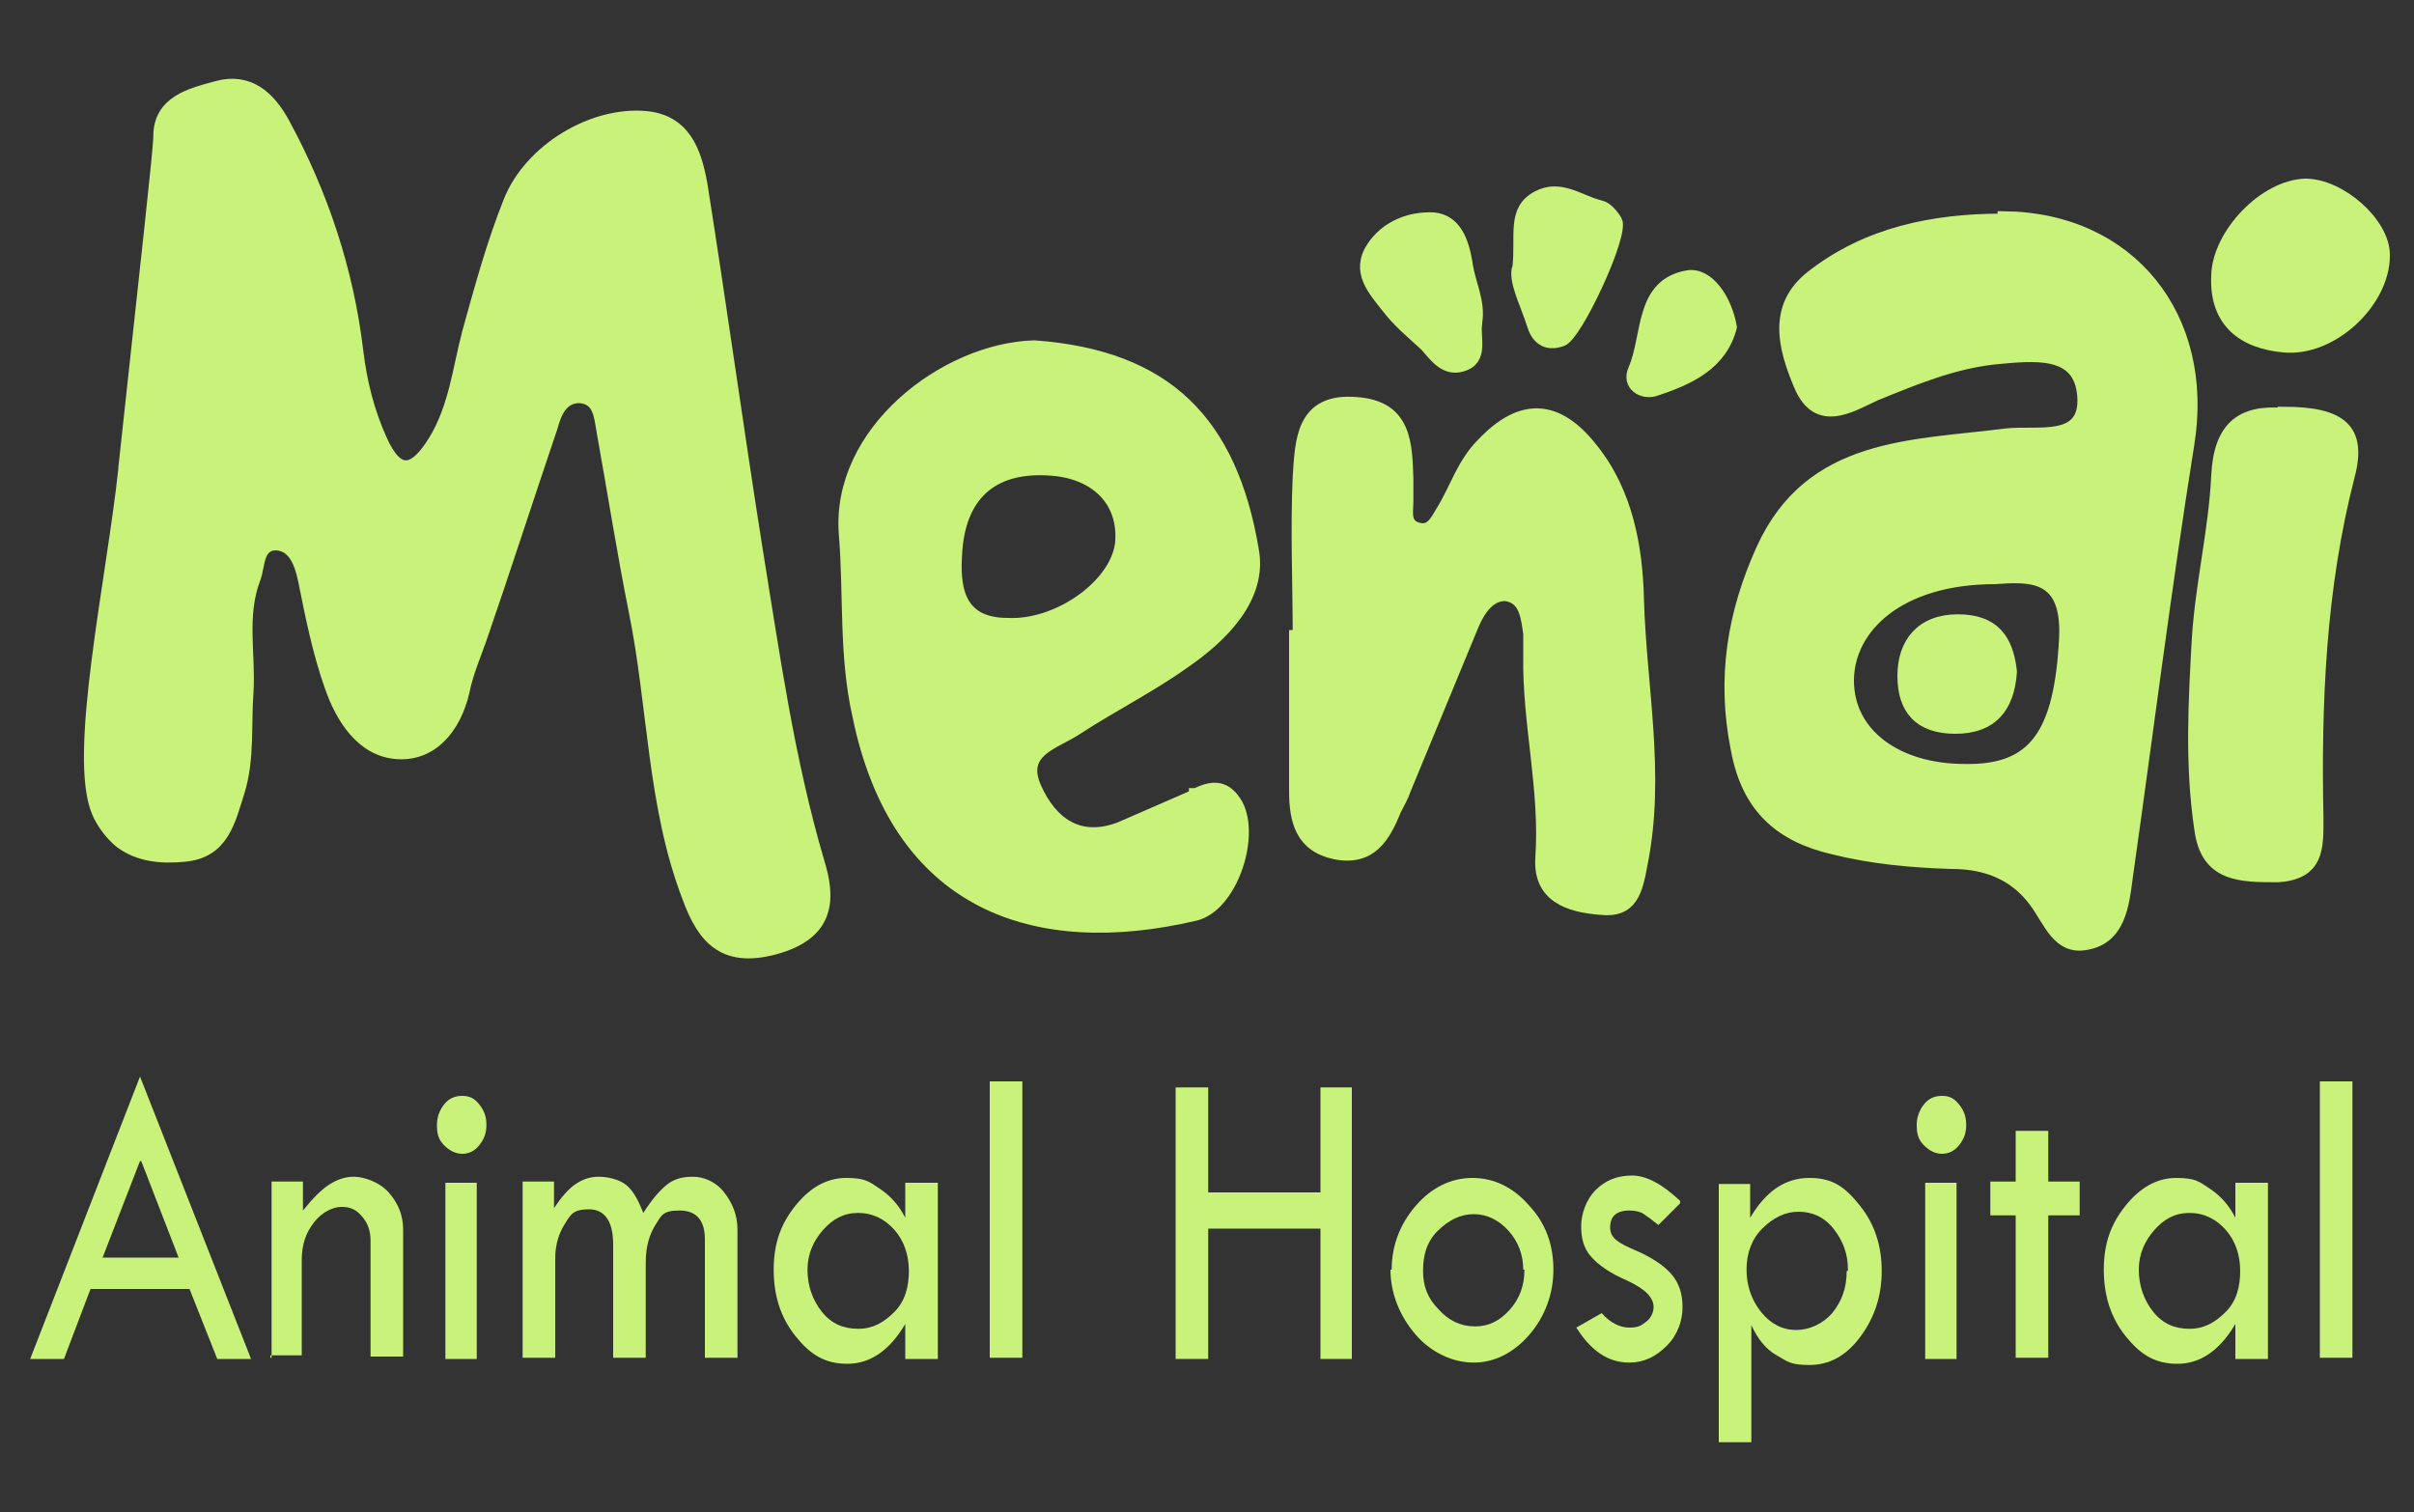
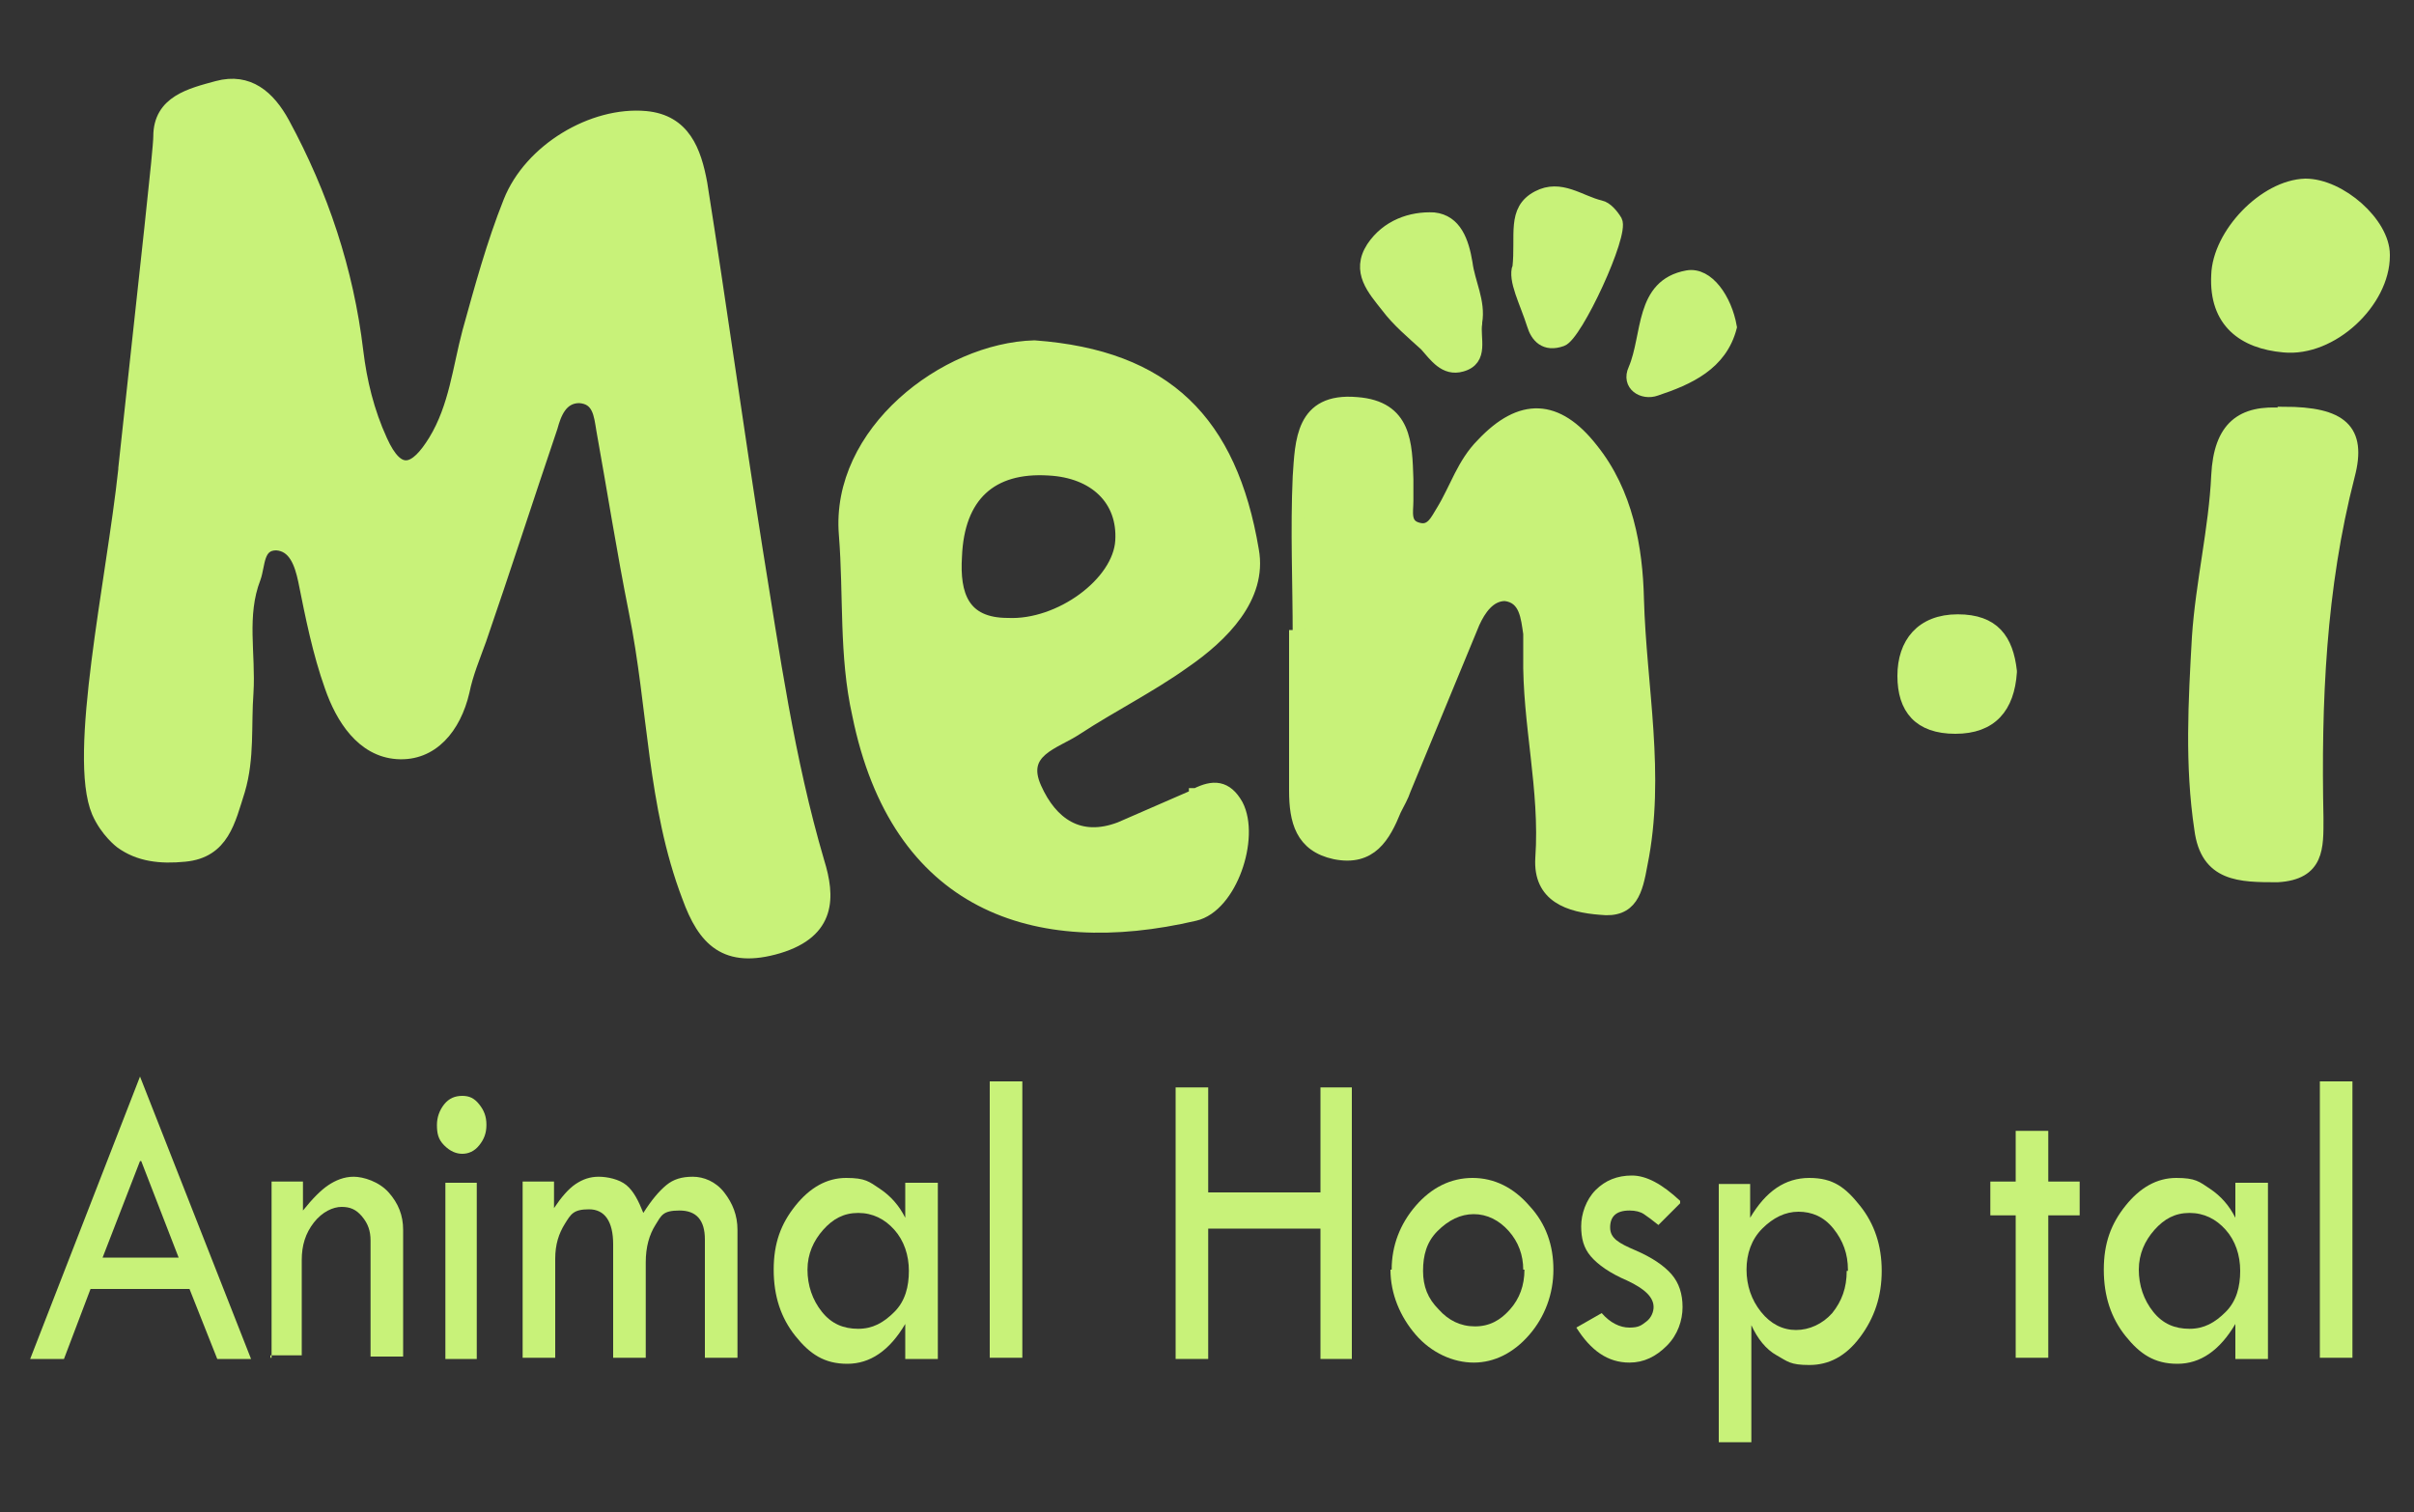
<svg xmlns="http://www.w3.org/2000/svg" version="1.1" viewBox="0 0 200 125.3">
  <rect x="0" y="0" width="200" height="125.3" fill="#333333" stroke="none" />
  <defs>
    <style>
      .cls-1 {
        fill: #fff;
      }

      .cls-2 {
        stroke: #c8f279;
        stroke-miterlimit: 10;
      }

      .cls-2, .cls-3 {
        fill: #c8f279;
      }
    </style>
  </defs>
  <g>
    <g id="Layer_1">
      <path class="cls-1" d="M158.3-44.4H16.1c-4.7,0-7-2.3-7-6.9,2-1.5,3.2-3.8,5.2-5.3,2.6-1.8,7.5-.9,11.1,1.9-2.3-4.9-3.7-9.8-6.6-14.7-2.4,3.6-3.9,7.4-5.5,11s-1.2,4.3-4.1,4v-42.6c2.4-.4,2.9,1.7,4.1,2.9,3.9,4.1,8,3.1,9.6-2.2,1.2-3.9.7-7.9.8-11.8,0-2.6,0-5.3.9-7.8.6-1.4,1.2-2.9,3-3,1.7,0,2.6,1.2,3.3,2.6,1,2.3,1.4,4.7,2,7.1.9,3.4,1.7,7.6,5.8,7.7,4.4.2,4.8-4.4,5.8-7.6,1.7-5.3,3.3-10.7,5-16.1.4-1.4,1-2.8,1.8-4.1.9-1.6,2-3.3,4.1-2.9,1.9.3,2.5,2,2.9,3.7,1.1,5.2,2.1,10.3,2.9,15.6,1.1,7,1.8,14.1,3.2,21,.2,1.1.5,2.3.9,3.3,1.1,3,2.3,6.3,6.5,5.2,4.5-1.1,3.6-4.6,2.8-7.6-4.6-17.4-6.2-35.4-9.1-53.1-.2-1.5-.5-2.9-.8-4.4-1.4-6.7-6-8.3-11.5-3.9-2.1,1.7-3.4,4-4.4,6.5-1.7,4.5-2.7,9.2-3.8,13.8-.4,1.6-.9,3.2-1.8,4.6-1,1.6-1.9,3.3-4.1,3.1-2.2,0-3-1.9-3.7-3.6-1.5-3.7-2.2-7.6-2.8-11.5-.7-4.8-2.6-9.2-4.6-13.5-1.1-2.4-2.4-5-5.8-4.4-3.6.6-3.8,3.4-4.1,6.4-1.3,14.8-3,29.5-5.9,44.1-.4,2.2,0,5.2-3.4,5.8v-56.4c0-2.5.6-3,3-3h202.9c2.5,0,3.1.6,3,3V-47.6c0,2.5-.6,3.1-3,3-17.9,0-35.8,0-53.7,0-2.4-5.6-1.7-7.2,3.8-8.5,3.2-.8,4.8-3.5,3.9-6.7-.8-3.1-3.9-4.5-7-3.5-2,.7-2.2,2.2-2.3,3.9v9.8c0,1.8.1,3.6-1.3,5.1h.2Z" />
      <path class="cls-1" d="M9.1-100.8c3.6-7.6,3.8-15.8,4.9-23.8,1.4-9.9,3-19.8,3.1-29.8,0-3.1,2.9-3.8,5.2-4.4,2.8-.7,4.7.8,5.9,3.2,3.5,6.4,5.8,13.2,6.7,20.5.3,2.8,1,5.5,2.2,8,1.6,3.4,3.1,2.8,4.7,0,1.8-3,2.1-6.5,3.1-9.8,1.1-4,2.1-7.9,3.7-11.7,1.9-4.6,7.5-8,12.2-7.6,3.5.3,4.5,3,4.9,5.9,1.7,11,3.2,22,5,33,1.5,9.4,2.9,18.8,5.6,27.9.9,3.2,1.1,6.3-3.6,7.7-4.8,1.4-6.7-.6-8.2-4.5-3.1-8.2-3.1-17-4.7-25.5-1.1-5.5-2-10.9-2.9-16.4-.2-1.3-.3-2.8-2-2.9-1.7,0-2.1,1.5-2.5,2.7-2.2,6.3-4.3,12.7-6.4,19.1-.5,1.5-1.2,3.1-1.6,4.6-.8,3.2-2.8,5.8-6,5.6-3.1-.2-5-3.2-6-6-1.1-3.1-1.7-6.3-2.4-9.5-.3-1.6-.9-3.2-2.5-3.3-1.7,0-1.5,1.9-1.9,3-1.3,3.4-.4,6.9-.6,10.3-.2,2.9.2,5.9-.8,8.8-.9,2.7-1.4,5.5-4.9,5.8-3.3.3-6.3-.5-7.8-3.9-.5-1.2-1.1-2.4-2.5-3v-4h.1Z" />
      <path class="cls-1" d="M158.3-44.4v-14.8c0-5,3.3-7.5,8-5.7,2.8,1,4.4,3.5,4.2,6.6-.2,2.9-.3,7-4.2,6.7-6.9-.6-5,3.8-5.1,7.3h-3,.1Z" />
      <path class="cls-1" d="M9.1-54.3c4-4.2,4.9-9.9,7.7-14.7.6-.9.5-2.6,1.8-2.7,1.9,0,1.5,1.9,2,2.9,2,4.5,3.9,9,5.9,13.5.5,1.1,1,2.5-.1,3.2-1.4.9-1.8-.7-2.5-1.6-2.9-3.9-7.9-3.9-10.7.2-1.1,1.6-2.3,2.2-4.1,2.1v-3h0Z" />
      <path class="cls-1" d="M180-138.5c10.5,0,17,8.3,15.3,18.8-1.9,11.9-3.4,24-5.1,35.9-.3,2.3-.6,5-3.3,5.5-2.4.5-3.1-2-4.3-3.5-1.7-2.3-4.1-3.1-6.9-3.2-3.3-.2-6.6-.5-9.8-1.2-4.2-1-7-3.2-8-8.2-1.1-6-.3-11.3,2.1-16.6,4-8.8,12.4-8.6,20.2-9.5,2.6-.3,6.8.7,6.4-3.2-.3-3.9-4.1-3.4-7.4-3.1-3.6.4-6.6,1.7-9.8,3-2,.8-4.8,2.8-6.3-.8-1.3-3.1-2.2-6.5,1-9,4.6-3.6,10.1-4.7,15.8-4.7v-.2Z" />
      <path class="cls-1" d="M95.6-135.5c11.8.9,17.7,6.7,19.6,18.3.7,4.2-2.7,7.6-6.2,10-3.1,2.2-6.5,3.9-9.7,5.9-1.9,1.2-5.2,2-3.6,5.3,1.4,3.1,3.9,5,7.6,3.5,2.3-.9,4.5-1.9,6.8-2.9,1.6-.7,2.8-.8,3.7,1,1.5,2.9-.6,9.1-3.8,9.8-14.4,3.4-26.8-.9-30.2-18-1.1-5.3-.8-10.8-1.2-16.2-.8-9.2,9-16.7,17-16.9v.2Z" />
      <path class="cls-1" d="M119.5-109.5c0-4.8-.3-9.6,0-14.3.2-3.1.2-7,5.2-6.7,4.5.3,4.4,3.6,4.6,6.8v2c0,.9-.3,2.2.9,2.5s1.6-.8,2.1-1.6c1.2-2,1.9-4.2,3.5-5.9,3.5-3.7,6.7-3.5,9.9.4s4,8.9,4.1,13.4c.2,7.9,1.9,15.8.4,23.8-.5,2.4-.8,4.3-3.7,4-2.8-.3-5.5-1.1-5.3-4.6.5-6.1-1.2-12.1-1.1-18.2v-2c-.2-1.4-.4-3.3-2.1-3.4-1.4,0-2.3,1.3-2.8,2.5-2.1,5-4.1,10-6.2,15-.3.6-.6,1.2-.8,1.8-1,2.4-2.2,4.6-5.4,3.9-3.1-.7-3.6-2.9-3.6-5.7v-13.9l.3.2Z" />
      <path class="cls-1" d="M208-129.6c5.2,0,6.9,1.5,5.8,5.7-2.6,10.1-3.1,20.4-2.8,30.8,0,2.6.1,5-3.6,5.2-3.4.2-6.4,0-7-4.2-.8-5.7-.5-11.5-.2-17.2.3-4.9,1.5-9.7,1.7-14.6.2-4.4,2.2-5.9,6-5.6h.1Z" />
      <path class="cls-1" d="M217-143.7c0,4.1-4.7,8.5-9,8.1-3.6-.3-6.1-2.1-6-6.4.2-3.7,4.2-8,7.9-8.1,3.1,0,7.1,3.5,7,6.3h.1Z" />
      <path class="cls-1" d="M110.6-62v-7.4c0-1,0-2.2,1.3-2.3,1.7-.2,1.5,1.3,1.7,2.4.4,2-1.2,4.9,2.7,5.2,3.4.3,6,0,5.3-4.6-.2-1.2-.4-3.1,1.5-3,1.8,0,1.4,2,1.4,3.2v13.9c0,1.2.4,3.1-1.5,3.1s-1.3-1.9-1.5-3.1c-.4-2.7,1.8-6.7-3.9-6.5-2.9,0-4.4.8-4.1,3.9,0,1.1,0,2.3,0,3.5s0,2.2-1.3,2.3c-1.7,0-1.6-1.4-1.6-2.5v-8.1Z" />
      <path class="cls-1" d="M203.1-57.8c-1.8,1.4,3.2,6.1-2.9,6-7.5,0-9.2-1.2-9-6.2.1-3.7,1.1-7.1,5.7-7.2,6,0,6.2.2,6.2,7.3h0Z" />
      <path class="cls-1" d="M87.7-57.6c0,6.3,0,6.6-6.5,6.2-4-.3-5.4-2.9-5.5-6.8,0-4,1.5-6.5,5.5-6.6,6.5-.2,6.5,0,6.5,7.2Z" />
      <path class="cls-1" d="M142.4-57.9c0,3.9-2.5,6.5-6.4,6.6-4.1,0-6.5-2.5-6.6-6.9,0-4,2.6-7,6.1-7s6.8,3.7,6.8,7.3h0Z" />
      <path class="cls-1" d="M56.4-50.6c-3.8-4.7-3.3-9.1-2-12.6,1-2.6,4.9-1.2,7.5-1.1.7,0,1.4.9,2.2.5,2.2-1.2,4.6-2,5.9.9,1.5,3.4.7,7.1.4,10.7,0,.2-.9.6-1.1.5-.5-.3-1.2-.9-1.3-1.4-.2-1.8-.2-3.6-.3-5.4,0-1.2,0-2.7-1.4-2.8s-2.3,1.3-2.5,2.6c-.2,1.5,0,3,0,4.4,0,1-.2,2.3-1.3,2.3-1.6,0-1.6-1.4-1.6-2.5v-4.9c0-1-.5-2-1.6-2.2-1.3-.2-1.8,1-1.9,1.9-.4,2.6-.5,5.2-.8,9.2h0Z" />
      <path class="cls-1" d="M135.4-137.6c-.2,1.3.7,3.2-1.2,3.8-1.5.5-2.3-.9-3.3-1.8-1.2-1.1-2.5-2.2-3.4-3.5-1.2-1.5-2.7-3.1-1.3-5.3,1.3-2,3.5-2.7,5.5-2.6,2,.2,2.6,2.1,2.9,4.1.3,1.8,1.1,3.4.9,5.3h0Z" />
      <path class="cls-1" d="M139.2-142.6c.4-2.9-.5-5.2,1.7-6.4,2-1,3.8.4,5.7.9.5.1,1.1.8,1.4,1.3.6,1.2-3.6,10.2-4.9,10.7-1.5.6-2.2-.3-2.6-1.5-.6-2-1.7-4-1.3-5.2v.2Z" />
-       <path class="cls-1" d="M31-58.7c-1.4-4.2,1.2-6.2,5.5-6.1s5.8,3.1,5.4,7.2v1.5c0,1.6.4,4.1-1.6,4.1s-1-2.5-1.4-4c-.5-2,1.2-5.6-2-5.7-3.2,0-3,3.2-3,5.7v2.5c0,.9-.3,1.7-1.3,1.8-1.4,0-1.6-.9-1.6-2v-5.1h0Z" />
      <path class="cls-1" d="M149.7-61.2c1.3,1.1,2.5,1.8,3.3,2.8,1.1,1.3,1.7,2.9.9,4.6-1,2-2.7,2.8-4.9,2.5-1.2-.2-2.5-.7-2.3-2,.3-2.9,3.1-.4,4.2-1.7-.2-2.1-2.4-2.2-3.4-3.4-2.1-2.6-1.3-4.6,1.2-6.2,1-.7,2.2-.6,3.3,0,.7.4,1.2,1.1.9,2.1-.5,1.6-2.1.2-3.2,1.4h0Z" />
      <path class="cls-1" d="M208.1-63.1v-8.8c0-.8.2-1.7,1.2-1.8,1.3-.2,1.7.8,1.7,1.9v18.7c0,.9-.5,1.6-1.4,1.6s-1.4-.8-1.4-1.7v-9.8h-.1Z" />
-       <path class="cls-1" d="M95.5-63v9.3c0,1-.6,2-1.8,1.8-1.1,0-1-1.2-1-1.9v-17.7c0-1,0-2.2,1.3-2.3,1.7,0,1.6,1.3,1.6,2.4v8.3h0Z" />
      <path class="cls-1" d="M158.3-137.3c-.9,3.4-3.8,4.6-6.7,5.6-1.2.4-2.6-.5-2-1.9,1.3-3,.6-7.6,4.8-8.4,1.9-.3,3.5,2.1,3.9,4.6h0Z" />
-       <path class="cls-1" d="M182.2-62.6c.2-.7.3-1.4.6-1.9.9-1.3-.5-4.4,1.5-4,2.4.5,3.8,4.2,3.1,5.8-1.4,2.9-1.1,5.7-1.3,8.6,0,1.1,0,2.6-1.6,2.5-1.3,0-1.3-1.3-1.3-2.2,0-2.9.3-5.9-1-8.8Z" />
+       <path class="cls-1" d="M182.2-62.6Z" />
      <path class="cls-1" d="M178.4-57.5c-1,1.8,1.4,5.5-1.8,5.6-2.5,0-1.3-3.5-1.3-5.4s-1.4-6.2,1.3-6.3c3.1,0,.9,4,1.8,6.1Z" />
      <path class="cls-1" d="M46.9-58.2c.8-1.6-1.4-5.4,1.5-5.4s.9,3.7,1.5,5.7v1c-.2,1.8.7,4.9-1.7,4.9s-.9-3.2-1.3-4.9v-1.3Z" />
      <path class="cls-1" d="M179.4-108.8c2.8-.2,6-.4,5.8,4.8-.4,8-2.5,11.1-8.3,11-5.7,0-9.7-3-9.7-7.4s4.2-8.5,12.2-8.5h0Z" />
      <path class="cls-1" d="M88.7-116.8c.2-5.4,3.1-8.1,8.4-7.8,4.2.2,6.7,2.7,6.5,6.4-.2,3.8-5.6,7.7-10.2,7.5-4-.2-4.9-2.6-4.7-6h0Z" />
-       <path class="cls-1" d="M181.2-101.5c-.2,2.9-1.6,4.6-4.6,4.6s-4.3-1.6-4.3-4.3,1.5-4.6,4.5-4.6,4.1,1.6,4.4,4.2h0Z" />
      <path class="cls-2" d="M10.3,38.8c1.9-17.6,2.9-26.4,2.9-27.5,0-2.9,2.6-3.5,4.8-4.1,2.6-.7,4.3.8,5.5,3,3.2,5.9,5.3,12.2,6.1,18.9.3,2.5.9,5,2,7.4,1.4,3.1,2.8,2.6,4.4,0,1.7-2.8,2-6,2.8-9,1-3.6,2-7.3,3.4-10.8,1.7-4.3,6.9-7.4,11.3-7,3.2.3,4.1,2.8,4.6,5.5,1.6,10.1,3,20.3,4.6,30.4,1.4,8.6,2.6,17.3,5.1,25.8.9,2.9,1,5.8-3.3,7.1-4.4,1.3-6.2-.6-7.5-4.2-2.9-7.6-2.8-15.7-4.4-23.6-1-5-1.8-10.1-2.7-15.1-.2-1.2-.3-2.6-1.9-2.7-1.5,0-2,1.4-2.3,2.5-2,5.9-3.9,11.8-5.9,17.6-.5,1.4-1.1,2.8-1.4,4.3-.7,3-2.6,5.3-5.5,5.1-2.9-.2-4.6-2.9-5.5-5.5-1-2.8-1.6-5.8-2.2-8.8-.3-1.4-.8-2.9-2.3-3-1.6,0-1.4,1.7-1.8,2.8-1.2,3.1-.4,6.3-.6,9.5-.2,2.7.1,5.4-.7,8.1-.8,2.5-1.3,5.1-4.5,5.4-2,.2-3.8,0-5.3-1.1,0,0-1.2-.9-1.9-2.5-2-4.7,1.2-19.1,2.2-28.4h0Z" />
      <path class="cls-2" d="M107.6,52.7c0-4.4-.2-8.8,0-13.2.2-2.9.2-6.5,4.8-6.1,4.1.3,4.1,3.4,4.2,6.3v1.8c0,.9-.3,2,.9,2.3,1.1.3,1.5-.7,2-1.5,1.1-1.8,1.7-3.9,3.3-5.5,3.2-3.4,6.2-3.3,9.1.4,2.9,3.6,3.7,8.2,3.8,12.4.2,7.3,1.8,14.6.3,22-.4,2.2-.8,4-3.4,3.7-2.6-.2-5.1-1-4.9-4.2.4-5.7-1.1-11.2-1-16.8v-1.8c-.2-1.3-.3-3-2-3.2-1.3,0-2.1,1.2-2.6,2.3-1.9,4.6-3.8,9.2-5.7,13.8-.2.6-.5,1.1-.8,1.7-.9,2.2-2,4.2-5,3.6-2.8-.6-3.3-2.7-3.3-5.2v-12.8h.3Z" />
      <path class="cls-2" d="M189.2,34.2c4.8,0,6.4,1.4,5.4,5.2-2.4,9.3-2.8,18.8-2.6,28.4,0,2.4.1,4.6-3.3,4.8-3.1,0-5.9,0-6.4-3.9-.8-5.3-.5-10.6-.2-15.9.3-4.5,1.4-9,1.6-13.4.2-4,2-5.4,5.5-5.1h0Z" />
      <path class="cls-2" d="M197.5,21.2c0,3.8-4.3,7.9-8.3,7.5-3.3-.3-5.7-2-5.5-5.9.1-3.4,3.9-7.4,7.3-7.5,2.9,0,6.5,3.2,6.5,5.8h0Z" />
      <path class="cls-2" d="M122.3,26.8c-.2,1.2.6,3-1.2,3.5-1.4.4-2.2-.8-3-1.7-1.1-1-2.3-2-3.2-3.2-1.1-1.4-2.5-2.9-1.2-4.9,1.2-1.8,3.2-2.5,5.1-2.4,1.8.2,2.4,1.9,2.7,3.7.2,1.6,1.1,3.2.8,4.9h0Z" />
      <path class="cls-2" d="M125.8,22.2c.3-2.7-.5-4.8,1.6-5.9,1.9-1,3.5.4,5.2.8.5.1,1,.7,1.3,1.2.6,1.1-3.3,9.5-4.5,9.9-1.4.5-2.1-.3-2.4-1.3-.6-1.9-1.6-3.7-1.2-4.8h0Z" />
      <path class="cls-2" d="M143.4,27.1c-.8,3.1-3.5,4.3-6.2,5.2-1.1.4-2.4-.4-1.8-1.7,1.2-2.8.5-7,4.4-7.7,1.7-.3,3.2,1.9,3.6,4.2Z" />
      <path class="cls-2" d="M99,65.9c-2.1.9-4.1,1.8-6.2,2.7-3.4,1.3-5.7-.4-7-3.3-1.4-3.1,1.6-3.7,3.4-4.9,2.9-1.9,6.1-3.5,8.9-5.5,3.2-2.2,6.4-5.4,5.7-9.3-1.8-10.7-7.2-16.1-18.1-16.9-7.4.2-16.4,7.1-15.7,15.6.4,5,0,10,1.1,14.9,3.2,15.8,14.6,19.7,27.9,16.6,3-.7,4.9-6.4,3.5-9.1-.9-1.6-2-1.6-3.4-.9h-.1ZM79.2,46.1c.2-5,2.9-7.5,7.7-7.2,3.8.2,6.2,2.5,6,5.9-.2,3.5-5.1,7.1-9.4,6.9-3.7,0-4.5-2.4-4.3-5.6Z" />
      <g>
        <path class="cls-3" d="M11.6,89.2l9.2,23.4h-2.8l-2.3-5.8H7.5l-2.2,5.8h-2.8l9.1-23.4ZM11.6,96.2l-3.1,8h6.3l-3.1-8h-.1Z" />
        <path class="cls-3" d="M22.5,112.5v-14.6h2.6v2.4c.8-1,1.5-1.7,2.1-2.1s1.3-.7,2.1-.7,2.1.4,2.9,1.3,1.2,1.9,1.2,3.1v10.5h-2.7v-9.6c0-.8-.2-1.4-.7-2s-1-.8-1.7-.8-1.6.4-2.3,1.3-1,1.9-1,3.1v7.9h-2.6v.2Z" />
        <path class="cls-3" d="M36.2,93.2c0-.6.2-1.2.6-1.7s.9-.7,1.5-.7,1,.2,1.4.7.6,1,.6,1.7-.2,1.2-.6,1.7-.9.7-1.4.7-1-.2-1.5-.7-.6-1-.6-1.7ZM36.9,98h2.6v14.6h-2.6v-14.6Z" />
        <path class="cls-3" d="M43.3,112.5v-14.6h2.6v2.2c.6-.9,1.2-1.6,1.8-2s1.2-.6,1.9-.6,1.7.2,2.3.7,1,1.3,1.4,2.3c.7-1.1,1.3-1.8,1.9-2.3s1.3-.7,2.2-.7,1.9.4,2.6,1.3c.7.9,1.1,1.9,1.1,3.1v10.6h-2.7v-9.8c0-1.6-.7-2.4-2.1-2.4s-1.5.4-2,1.2c-.5.8-.8,1.8-.8,3.1v7.9h-2.7v-9.4c0-1.9-.7-2.9-2-2.9s-1.5.4-2,1.2-.8,1.7-.8,2.9v8.2h-2.7Z" />
        <path class="cls-3" d="M75,98h2.7v14.6h-2.7v-2.9c-1.3,2.2-2.9,3.3-4.8,3.3s-3.1-.8-4.3-2.3-1.8-3.3-1.8-5.5.6-3.8,1.8-5.3,2.6-2.3,4.2-2.3,1.9.3,2.8.9,1.6,1.4,2.1,2.4v-3h0ZM75.3,105.3c0-1.3-.4-2.5-1.2-3.4s-1.8-1.4-3-1.4-2.1.5-2.9,1.4-1.3,2-1.3,3.3.4,2.5,1.2,3.5c.8,1,1.8,1.4,3,1.4s2.1-.5,3-1.4,1.2-2.1,1.2-3.4Z" />
        <path class="cls-3" d="M82,89.6h2.7v22.9h-2.7v-22.9Z" />
        <path class="cls-3" d="M97.4,90.1h2.7v8.7h9.3v-8.7h2.6v22.5h-2.6v-10.8h-9.3v10.8h-2.7v-22.5Z" />
        <path class="cls-3" d="M115.3,105.2c0-2,.7-3.8,2-5.3s2.9-2.3,4.7-2.3,3.4.8,4.7,2.3c1.4,1.5,2,3.3,2,5.3s-.7,3.9-2,5.4-2.9,2.3-4.6,2.3-3.5-.8-4.8-2.3-2.1-3.4-2.1-5.4h.1ZM126.2,105.2c0-1.2-.4-2.3-1.2-3.2s-1.8-1.4-2.9-1.4-2.1.5-3,1.4-1.2,2-1.2,3.3.4,2.3,1.3,3.2c.8.9,1.8,1.4,3,1.4s2.1-.5,2.9-1.4,1.2-2,1.2-3.3h-.1Z" />
        <path class="cls-3" d="M139.2,99.7l-1.8,1.8c-.5-.4-.9-.7-1.2-.9s-.7-.3-1.2-.3c-1.1,0-1.6.5-1.6,1.4s.7,1.3,2.1,1.9c1.4.6,2.4,1.3,3,2s.9,1.6.9,2.7-.4,2.3-1.3,3.2c-.9.9-1.9,1.4-3.1,1.4-1.8,0-3.2-1-4.4-2.9l2.1-1.2c.7.8,1.5,1.2,2.3,1.2s1-.2,1.4-.5.6-.8.6-1.2c0-.8-.7-1.5-2.2-2.2-1.4-.6-2.4-1.3-3-2s-.8-1.5-.8-2.5.4-2.2,1.2-3,1.8-1.2,3-1.2,2.5.7,4,2.1v.2Z" />
        <path class="cls-3" d="M145,98v2.9c1.3-2.2,2.9-3.3,4.9-3.3s3,.8,4.2,2.3,1.8,3.3,1.8,5.4-.6,3.9-1.8,5.5-2.6,2.3-4.2,2.3-1.8-.3-2.7-.8-1.6-1.4-2.1-2.5v9.7h-2.7v-21.4h2.6ZM153.1,105.2c0-1.3-.4-2.4-1.2-3.4s-1.8-1.4-2.9-1.4-2.1.5-3,1.4-1.3,2.1-1.3,3.4.4,2.5,1.2,3.5,1.8,1.5,2.9,1.5,2.2-.5,3-1.4c.8-1,1.2-2.1,1.2-3.5h.1Z" />
-         <path class="cls-3" d="M158.8,93.2c0-.6.2-1.2.6-1.7s.9-.7,1.5-.7,1,.2,1.4.7.6,1,.6,1.7-.2,1.2-.6,1.7-.9.7-1.4.7-1-.2-1.5-.7-.6-1-.6-1.7ZM159.5,98h2.6v14.6h-2.6v-14.6Z" />
        <path class="cls-3" d="M167,93.7h2.7v4.2h2.6v2.8h-2.6v11.8h-2.7v-11.8h-2.1v-2.8h2.1v-4.2Z" />
        <path class="cls-3" d="M185.2,98h2.7v14.6h-2.7v-2.9c-1.3,2.2-2.9,3.3-4.8,3.3s-3.1-.8-4.3-2.3-1.8-3.3-1.8-5.5.6-3.8,1.8-5.3,2.6-2.3,4.2-2.3,1.9.3,2.8.9,1.6,1.4,2.1,2.4v-3h0ZM185.6,105.3c0-1.3-.4-2.5-1.2-3.4s-1.8-1.4-3-1.4-2.1.5-2.9,1.4c-.8.9-1.3,2-1.3,3.3s.4,2.5,1.2,3.5,1.8,1.4,3,1.4,2.1-.5,3-1.4,1.2-2.1,1.2-3.4Z" />
        <path class="cls-3" d="M192.2,89.6h2.7v22.9h-2.7v-22.9Z" />
      </g>
-       <path class="cls-2" d="M165.9,18.2c-5.7,0-11.2,1.1-15.8,4.7-3.2,2.5-2.3,5.9-1,9,1.5,3.6,4.3,1.7,6.3.8,3.2-1.3,6.3-2.6,9.8-3,3.3-.3,7.1-.8,7.4,3.1.3,4-3.8,2.9-6.4,3.2-7.8,1-16.2.7-20.2,9.5-2.4,5.3-3.3,10.7-2.1,16.6.9,4.9,3.7,7.2,8,8.2,3.2.8,6.5,1.1,9.8,1.2,2.8,0,5.2.9,6.9,3.2,1.2,1.6,1.9,4,4.3,3.5,2.7-.5,3-3.2,3.3-5.5,1.7-12,3.2-24,5.1-35.9,1.7-10.5-4.8-18.7-15.3-18.8v.2ZM171.1,52.8c-.4,8-2.5,11.1-8.3,11-5.7,0-9.7-3-9.7-7.4s4.2-8.5,12.2-8.5c2.8-.2,6-.4,5.8,4.8h0Z" />
      <path class="cls-2" d="M166.6,55.7c-.2,2.9-1.6,4.6-4.6,4.6s-4.3-1.6-4.3-4.3,1.5-4.6,4.5-4.6,4.1,1.6,4.4,4.2h0Z" />
    </g>
  </g>
</svg>